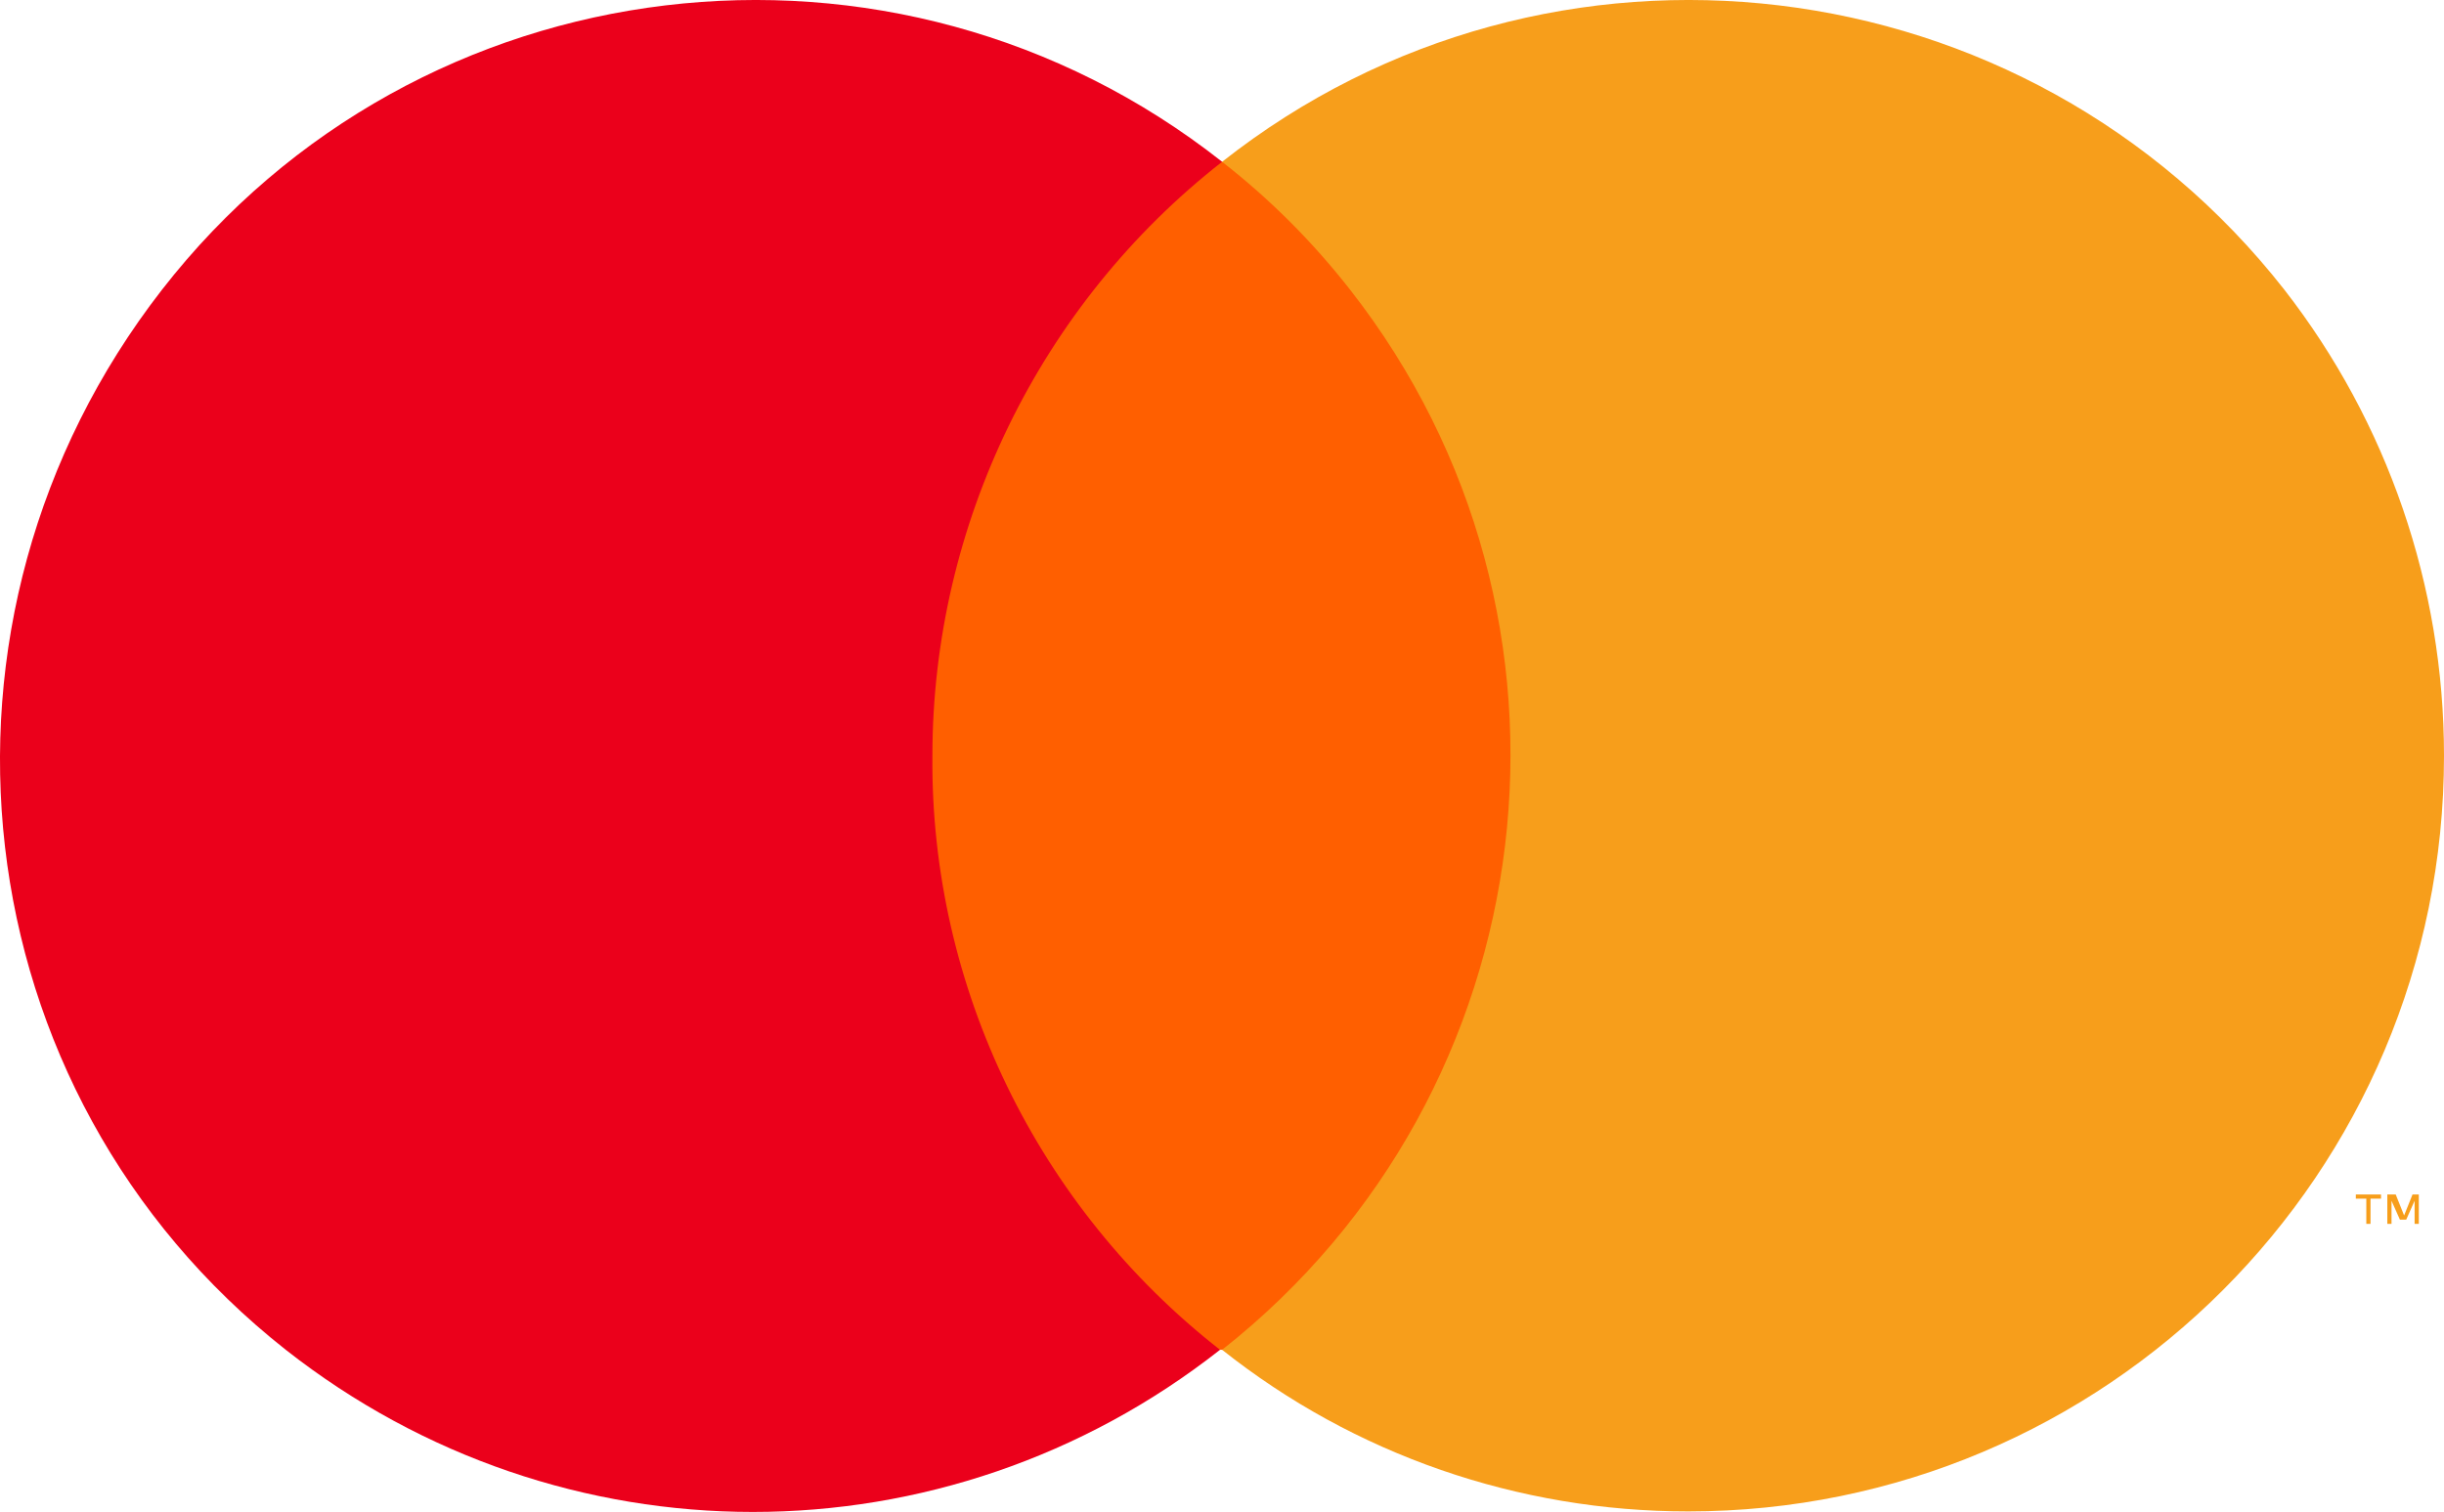
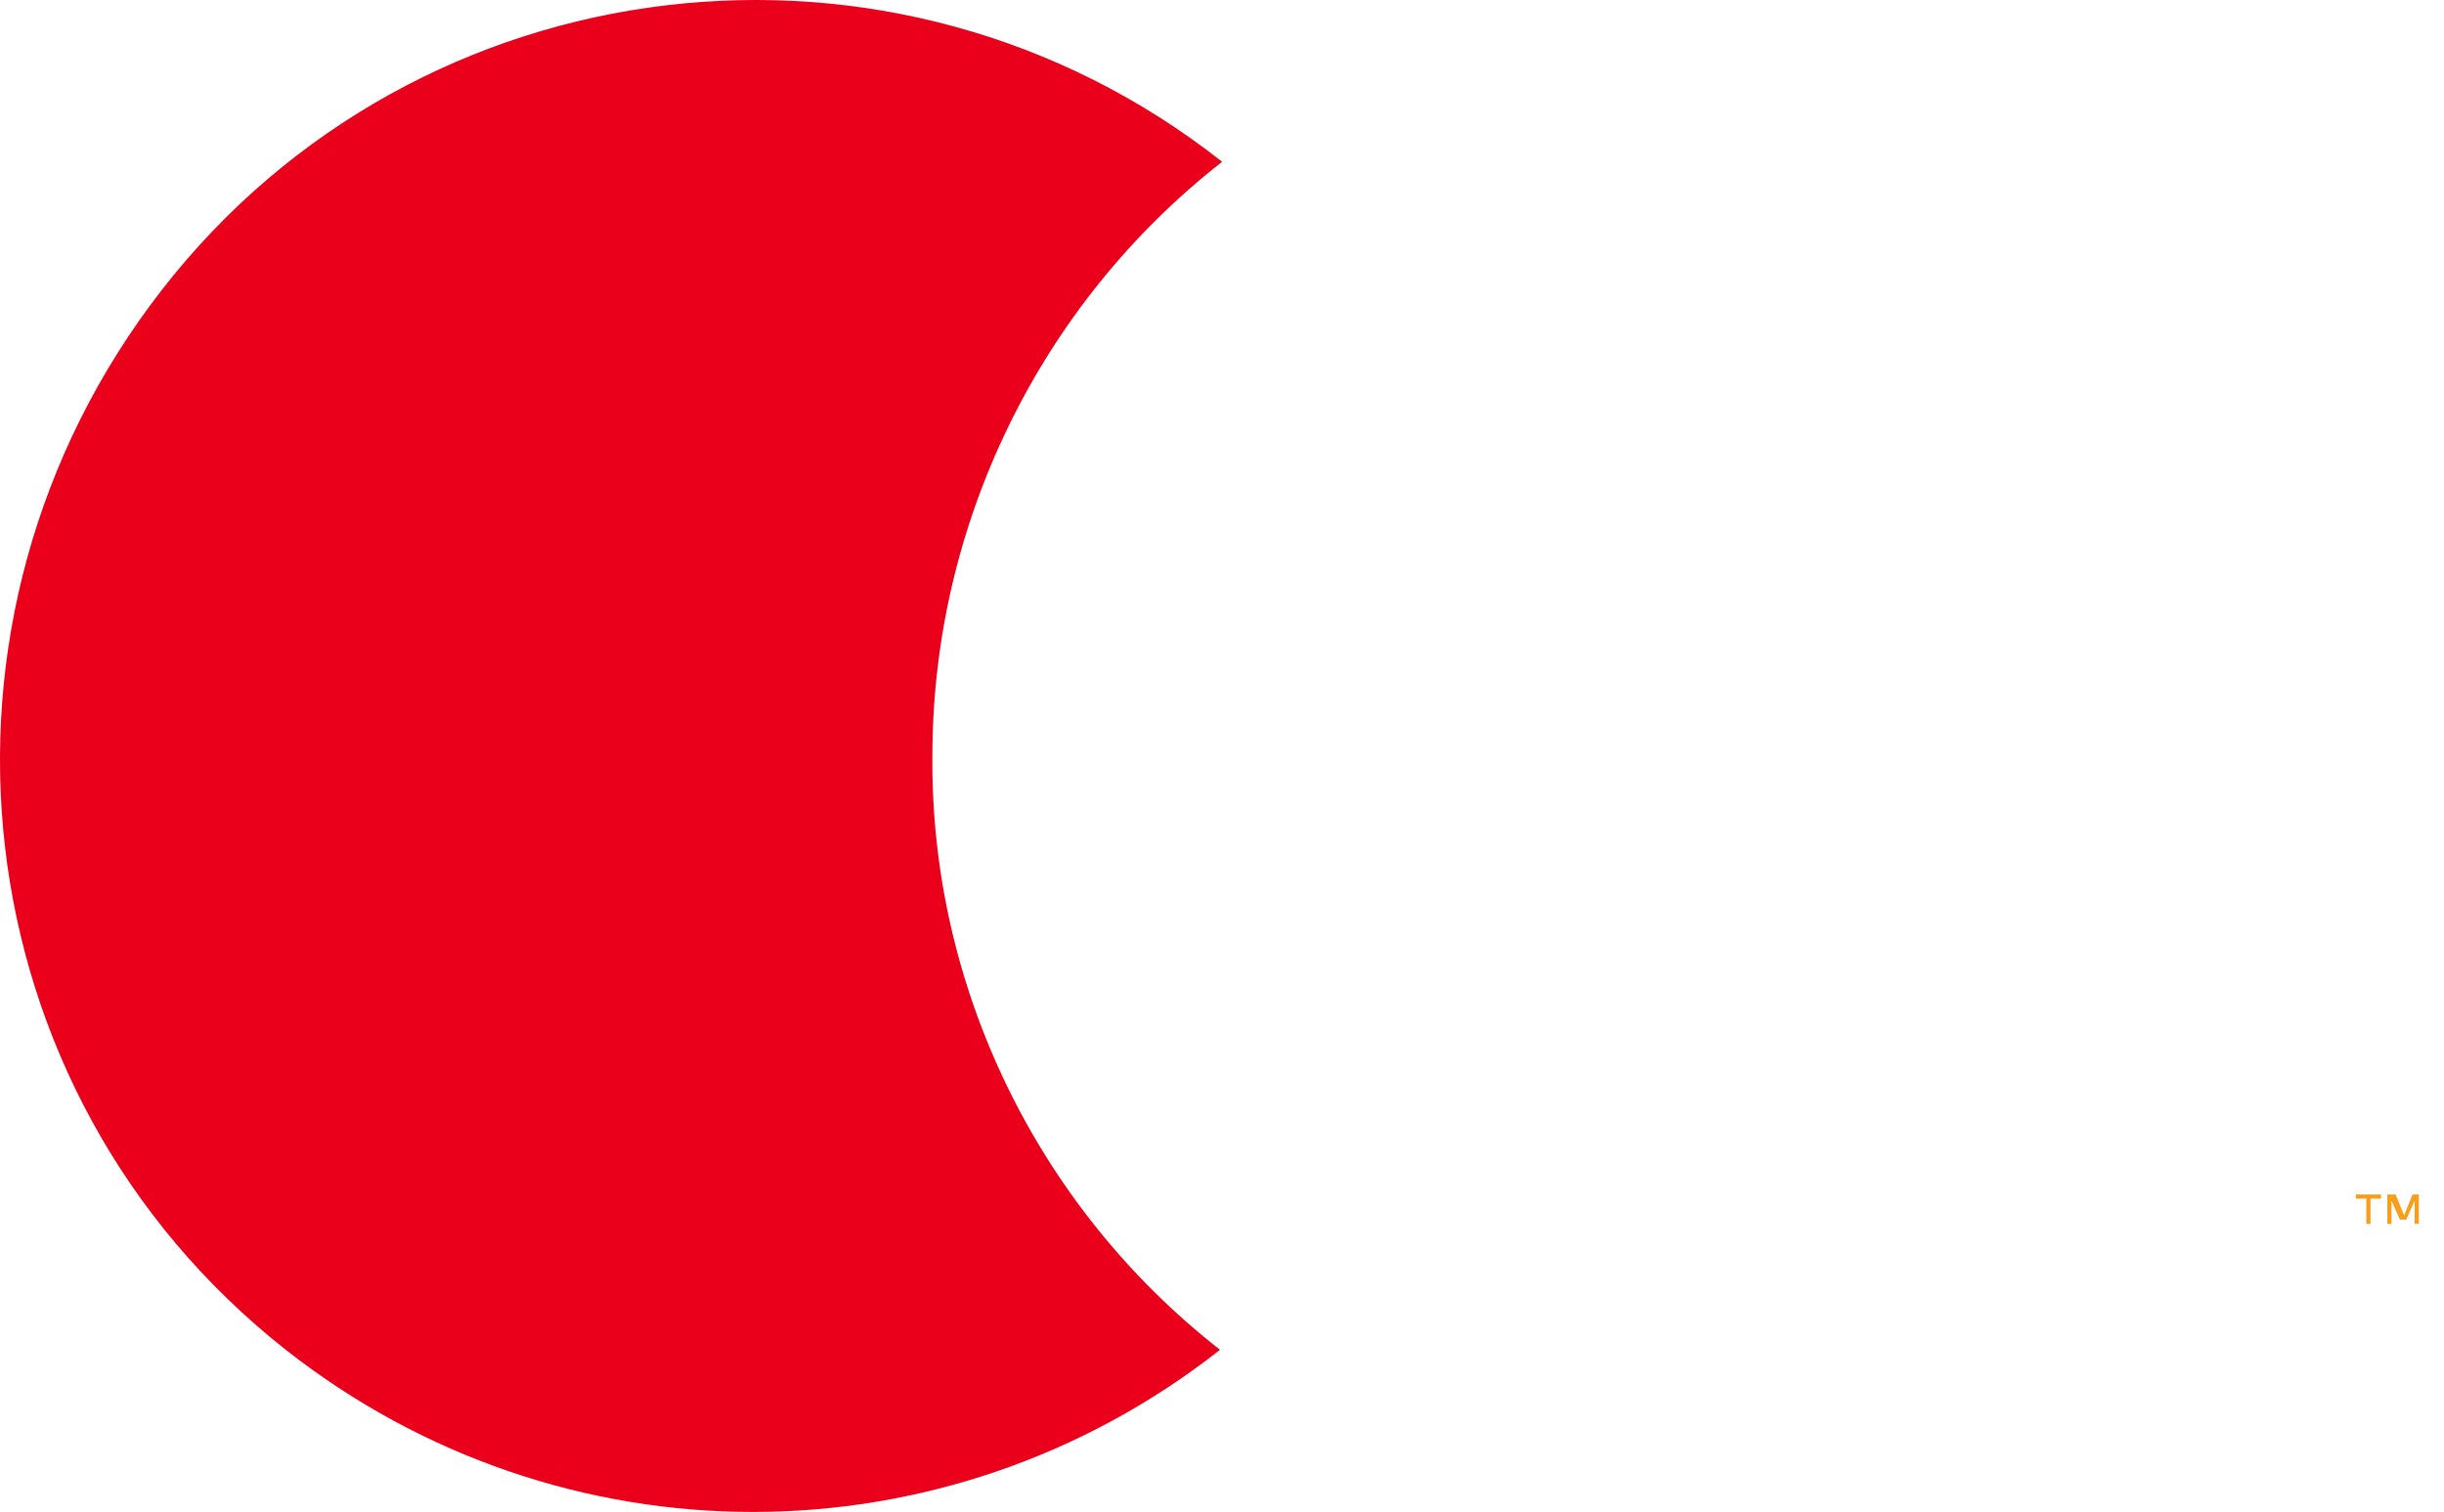
<svg xmlns="http://www.w3.org/2000/svg" width="116.412px" height="72.033px" viewBox="0 0 116.412 72.033" version="1.1">
  <title>card-mastercard</title>
  <g id="Page-1" stroke="none" stroke-width="1" fill="none" fill-rule="evenodd">
    <g id="card-mastercard" fill-rule="nonzero">
      <g id="_Group_">
-         <rect id="Rectangle" fill="#FF5F00" x="42.412" y="7.708" width="31.5" height="56.6" />
        <path d="M44.412,36.008 C44.412,25.008 49.512,14.508 58.212,7.708 C42.612,-4.592 19.912,-1.892 7.712,13.808 C-4.488,29.508 -1.988,52.008 13.612,64.308 C26.712,74.608 45.012,74.608 58.112,64.308 C49.412,57.508 44.312,47.008 44.412,36.008 Z" id="_Path_" fill="#EB001B" />
-         <path d="M116.412,36.008 C116.412,55.908 100.312,72.008 80.412,72.008 C72.312,72.008 64.512,69.308 58.212,64.308 C73.812,52.008 76.512,29.408 64.312,13.808 C62.512,11.508 60.512,9.508 58.212,7.708 C73.812,-4.592 96.512,-1.892 108.812,13.808 C113.712,20.108 116.412,27.908 116.412,36.008 Z" id="Path" fill="#F79E1B" />
        <path d="M112.912,58.308 L112.912,57.108 L113.412,57.108 L113.412,56.908 L112.212,56.908 L112.212,57.108 L112.712,57.108 L112.712,58.308 L112.912,58.308 Z M115.212,58.308 L115.212,56.908 L114.912,56.908 L114.512,57.908 L114.112,56.908 L113.712,56.908 L113.712,58.308 L113.912,58.308 L113.912,57.208 L114.312,58.108 L114.612,58.108 L115.012,57.208 L115.012,58.308 L115.212,58.308 Z" id="Shape" fill="#F79E1B" />
      </g>
    </g>
  </g>
</svg>